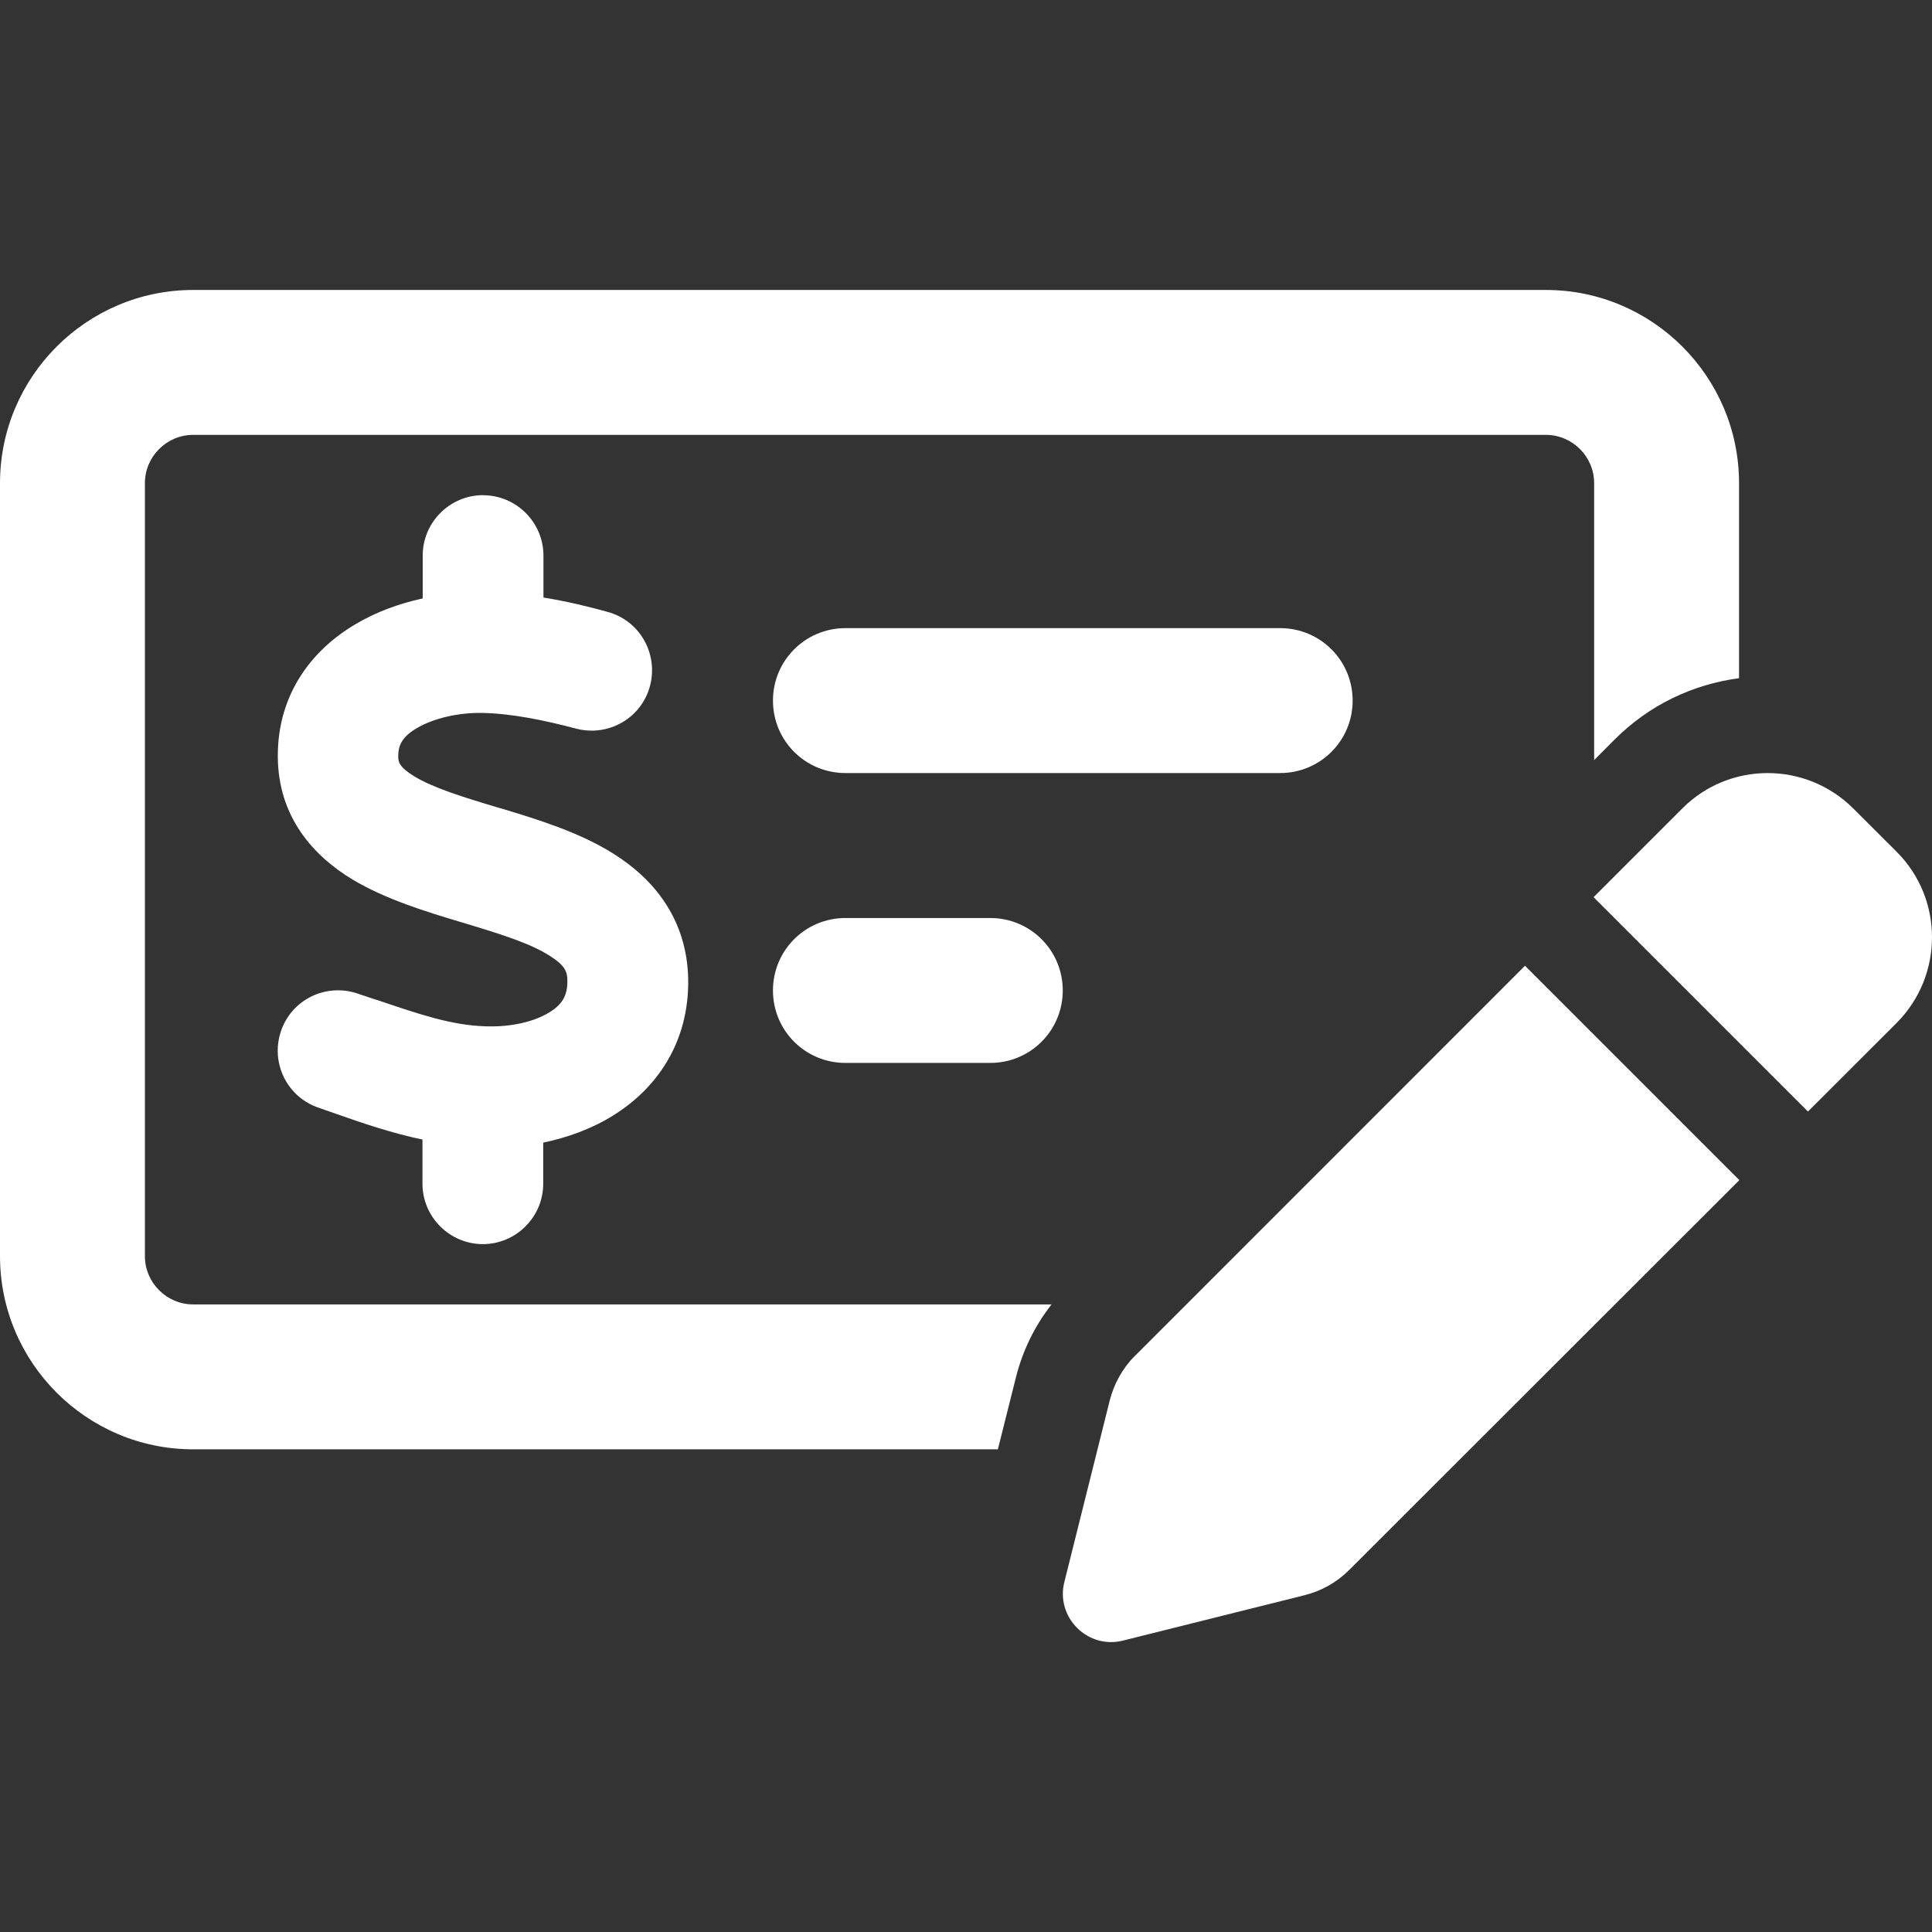
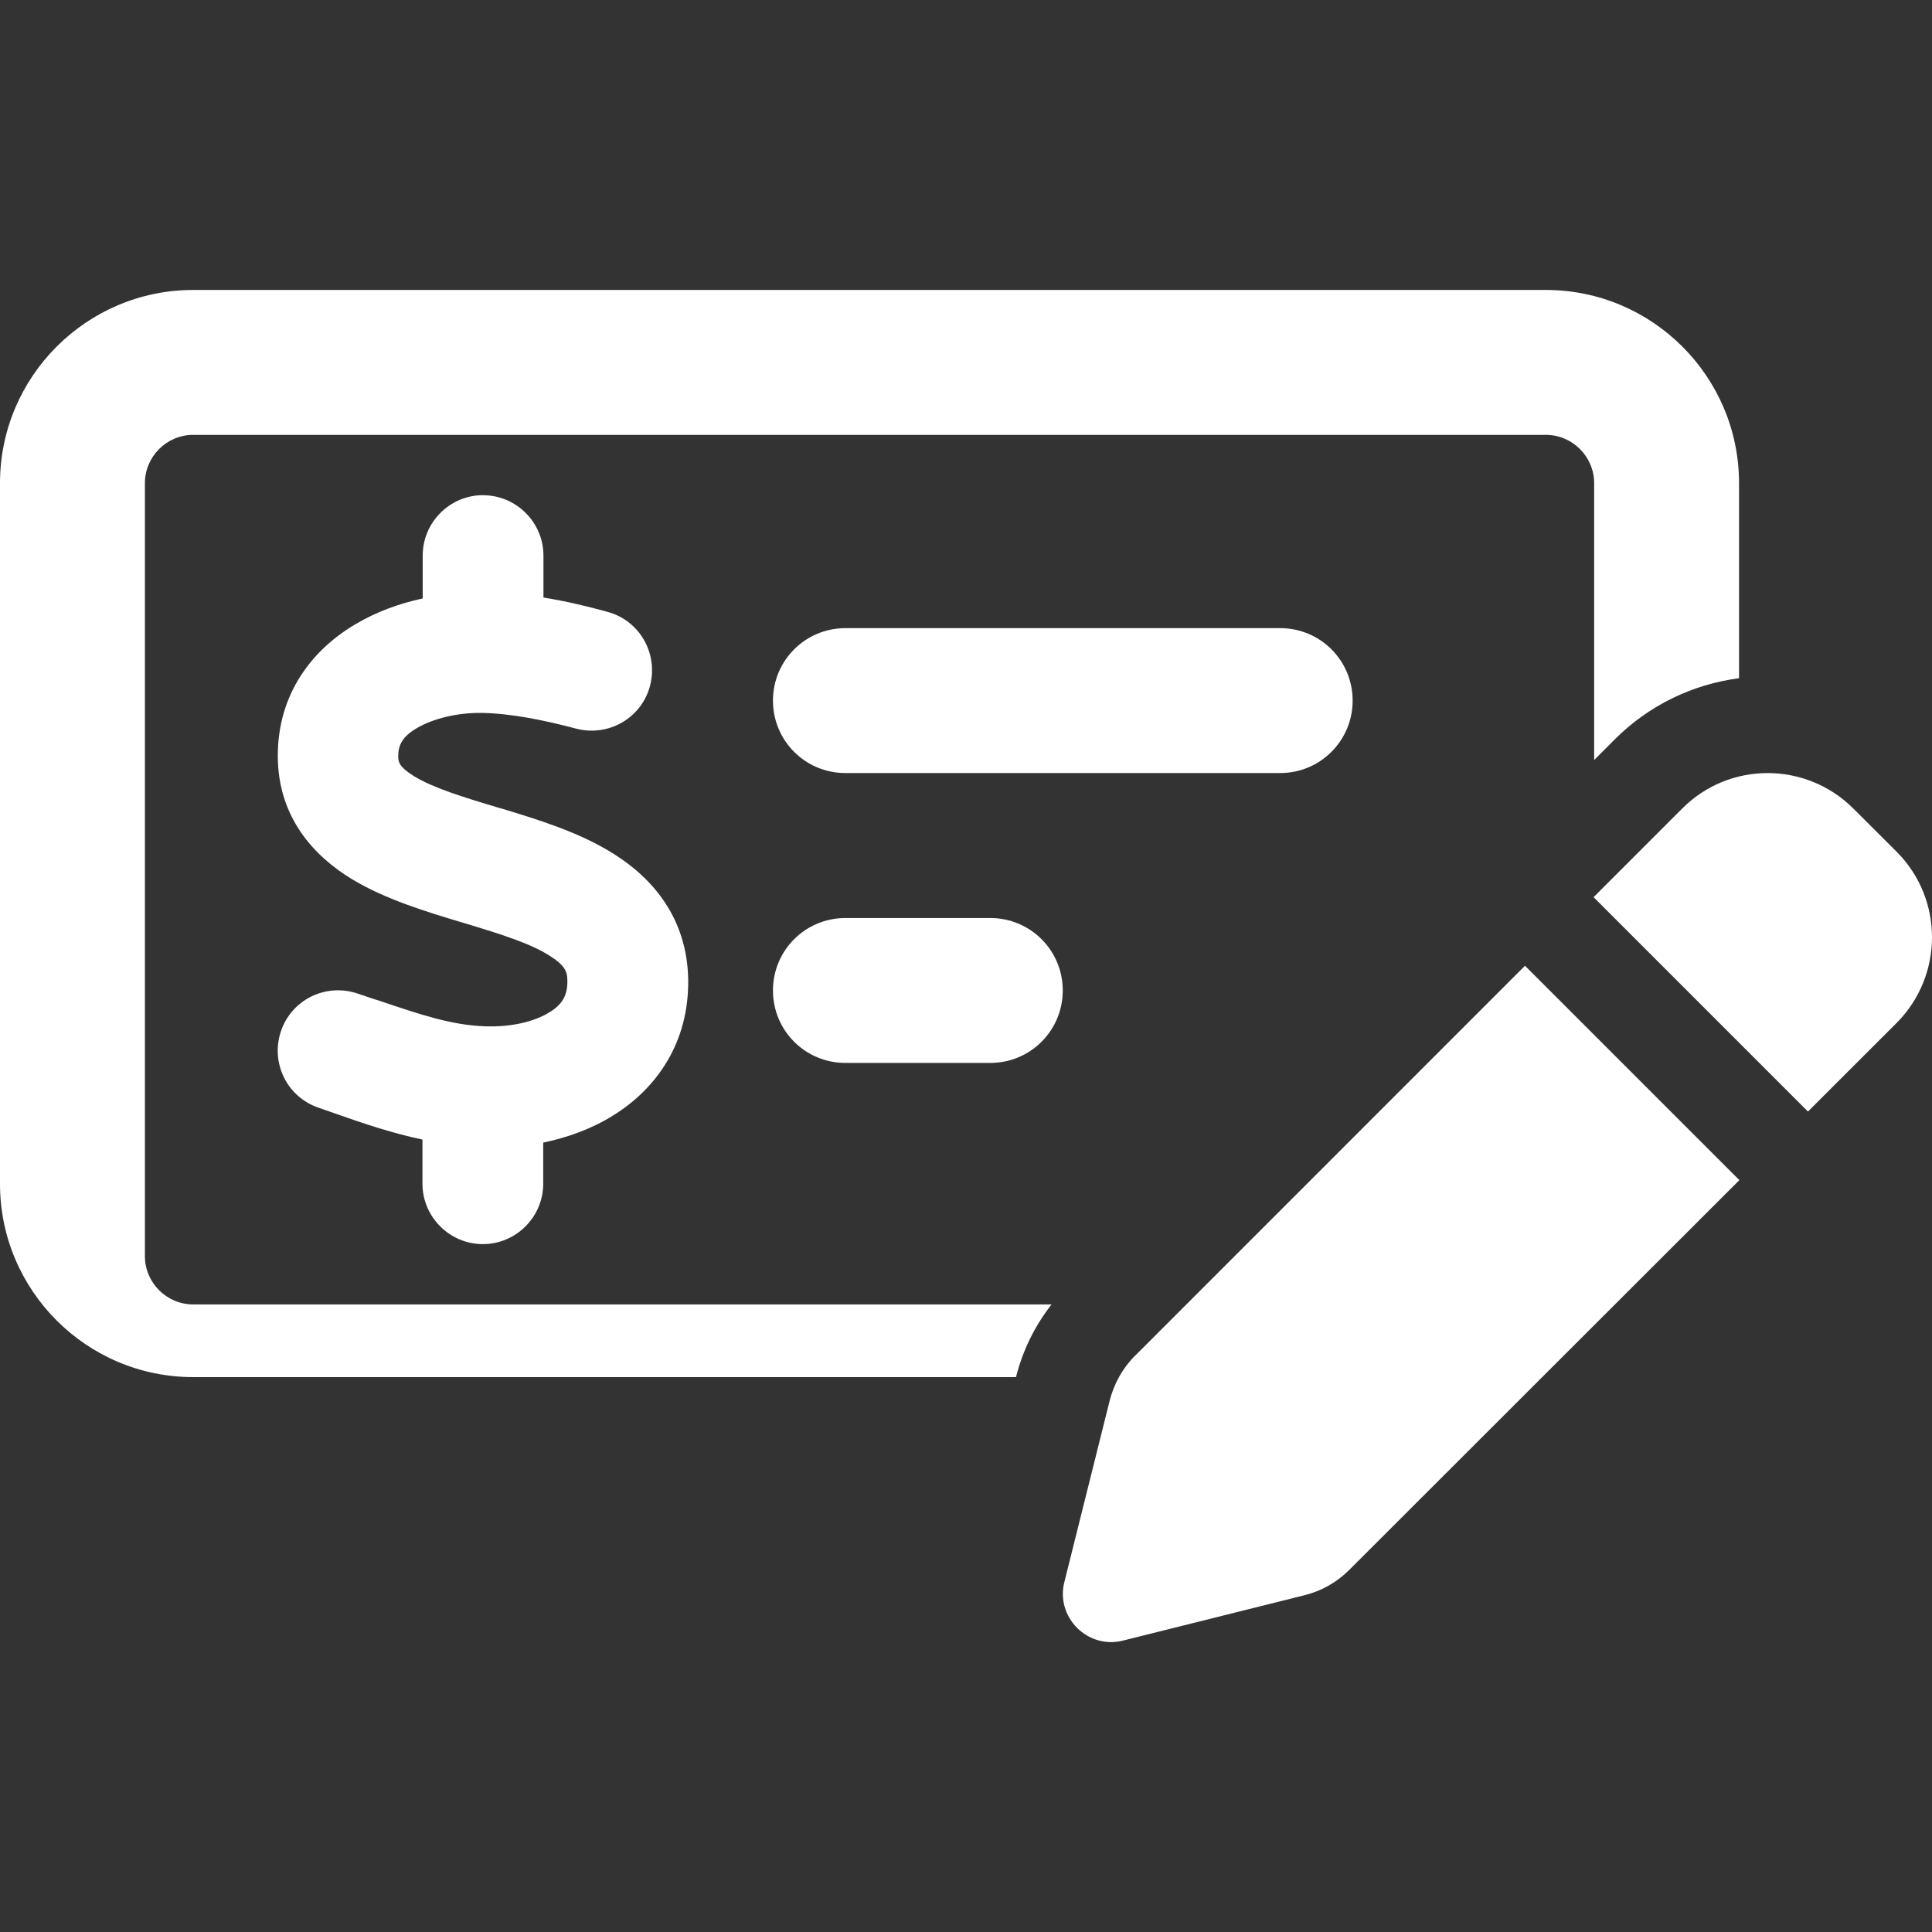
<svg xmlns="http://www.w3.org/2000/svg" id="Layer_1" version="1.1" viewBox="0 0 24 24" width="24" height="24">
  <rect x="0" y="0" width="24" height="24" fill="#333333" stroke="none" />
  <defs>
    <style> .st0 { fill: #fff; } </style>
  </defs>
-   <path class="st0" d="M19.203,5.402H2.4c-.33,0-.6.27-.6.6v9.602c0,.33.27.6.6.6h10.663c-.209.266-.359.574-.442.903l-.225.897H2.4c-1.324,0-2.4-1.077-2.4-2.4V6.002c0-1.324,1.077-2.4,2.4-2.4h16.803c1.324,0,2.4,1.077,2.4,2.4v2.423c-.57.075-1.117.33-1.553.769l-.247.248v-3.44c0-.33-.27-.6-.6-.6ZM6.001,6.152c.413,0,.75.338.75.75v.521c.281.045.548.109.792.177.401.105.637.517.532.919-.105.401-.517.638-.919.532-.413-.109-.81-.188-1.17-.195-.296-.004-.6.067-.806.188-.18.105-.233.21-.233.348,0,.068.004.131.199.252.236.142.581.251,1.061.394l.027.007c.42.128.96.289,1.391.563.484.304.911.799.924,1.56.011.785-.394,1.355-.931,1.688-.27.169-.57.275-.87.338v.511c0,.413-.338.75-.75.75s-.75-.338-.75-.75v-.549c-.386-.081-.75-.206-1.057-.314-.079-.027-.154-.053-.229-.08-.394-.131-.604-.555-.473-.949s.555-.603.949-.472c.094.03.184.064.27.089.51.173.9.305,1.317.319.323.013.619-.059.802-.175.154-.094.225-.206.221-.394,0-.109-.03-.188-.221-.308-.236-.15-.577-.259-1.05-.402l-.064-.019c-.409-.123-.922-.278-1.335-.526-.477-.288-.923-.769-.927-1.526-.004-.792.442-1.339.967-1.646.259-.154.544-.256.833-.319v-.533c0-.413.338-.75.75-.75ZM10.502,7.803h5.401c.499,0,.9.402.9.9s-.402.9-.9.9h-5.401c-.499,0-.9-.402-.9-.9s.402-.9.9-.9ZM9.602,12.304c0-.499.402-.9.9-.9h1.8c.499,0,.9.402.9.9s-.402.9-.9.9h-1.8c-.499,0-.9-.402-.9-.9ZM14.099,16.843l4.845-4.846,2.663,2.663-4.845,4.841c-.155.155-.345.263-.559.316l-2.253.563c-.206.053-.42-.008-.57-.158s-.211-.364-.158-.57l.563-2.253c.053-.209.161-.405.316-.559v.005ZM23.021,10.042l.541.54c.584.586.584,1.535,0,2.124l-1.103,1.102-2.663-2.663,1.103-1.103c.584-.585,1.533-.585,2.122,0Z" />
+   <path class="st0" d="M19.203,5.402H2.4c-.33,0-.6.27-.6.6v9.602c0,.33.27.6.6.6h10.663c-.209.266-.359.574-.442.903H2.4c-1.324,0-2.4-1.077-2.4-2.4V6.002c0-1.324,1.077-2.4,2.4-2.4h16.803c1.324,0,2.4,1.077,2.4,2.4v2.423c-.57.075-1.117.33-1.553.769l-.247.248v-3.44c0-.33-.27-.6-.6-.6ZM6.001,6.152c.413,0,.75.338.75.75v.521c.281.045.548.109.792.177.401.105.637.517.532.919-.105.401-.517.638-.919.532-.413-.109-.81-.188-1.17-.195-.296-.004-.6.067-.806.188-.18.105-.233.21-.233.348,0,.068.004.131.199.252.236.142.581.251,1.061.394l.027.007c.42.128.96.289,1.391.563.484.304.911.799.924,1.56.011.785-.394,1.355-.931,1.688-.27.169-.57.275-.87.338v.511c0,.413-.338.75-.75.75s-.75-.338-.75-.75v-.549c-.386-.081-.75-.206-1.057-.314-.079-.027-.154-.053-.229-.08-.394-.131-.604-.555-.473-.949s.555-.603.949-.472c.094.03.184.064.27.089.51.173.9.305,1.317.319.323.013.619-.059.802-.175.154-.094.225-.206.221-.394,0-.109-.03-.188-.221-.308-.236-.15-.577-.259-1.05-.402l-.064-.019c-.409-.123-.922-.278-1.335-.526-.477-.288-.923-.769-.927-1.526-.004-.792.442-1.339.967-1.646.259-.154.544-.256.833-.319v-.533c0-.413.338-.75.75-.75ZM10.502,7.803h5.401c.499,0,.9.402.9.9s-.402.9-.9.9h-5.401c-.499,0-.9-.402-.9-.9s.402-.9.9-.9ZM9.602,12.304c0-.499.402-.9.9-.9h1.8c.499,0,.9.402.9.9s-.402.9-.9.9h-1.8c-.499,0-.9-.402-.9-.9ZM14.099,16.843l4.845-4.846,2.663,2.663-4.845,4.841c-.155.155-.345.263-.559.316l-2.253.563c-.206.053-.42-.008-.57-.158s-.211-.364-.158-.57l.563-2.253c.053-.209.161-.405.316-.559v.005ZM23.021,10.042l.541.54c.584.586.584,1.535,0,2.124l-1.103,1.102-2.663-2.663,1.103-1.103c.584-.585,1.533-.585,2.122,0Z" />
</svg>